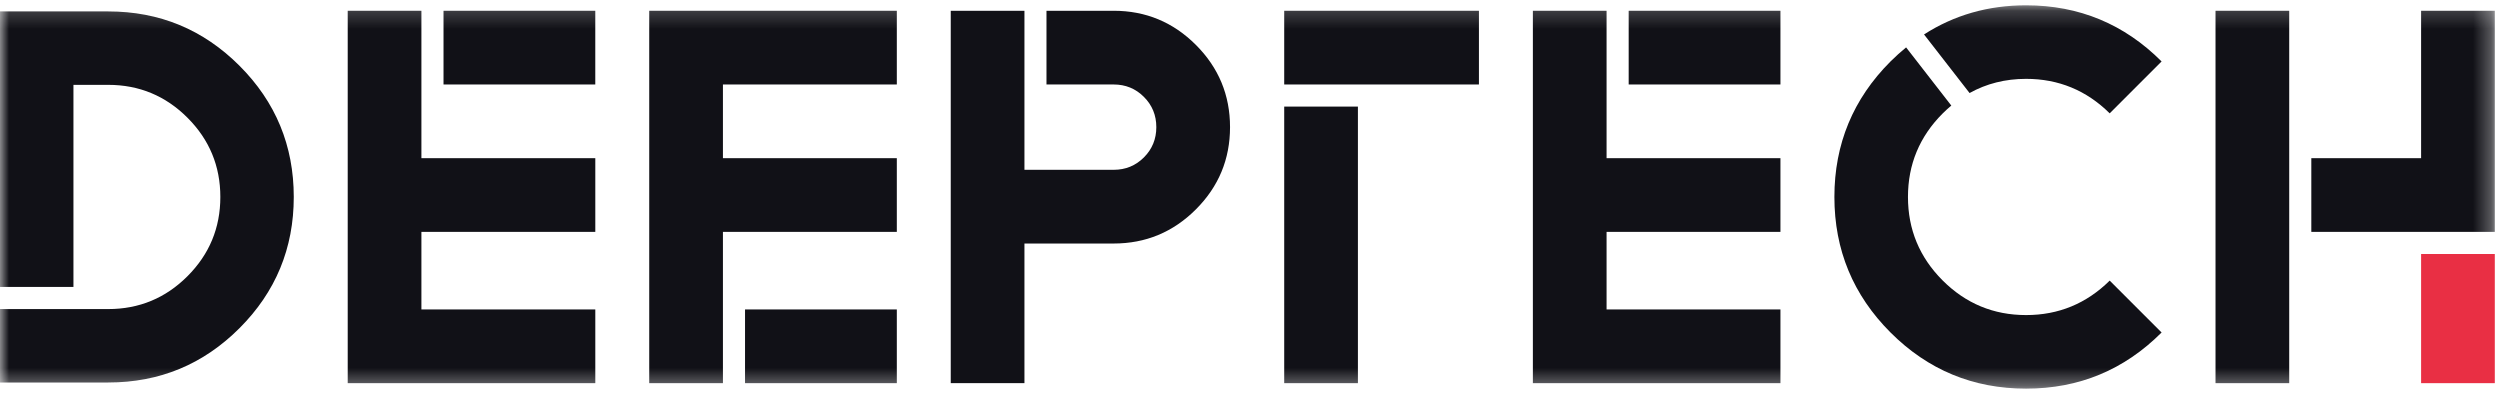
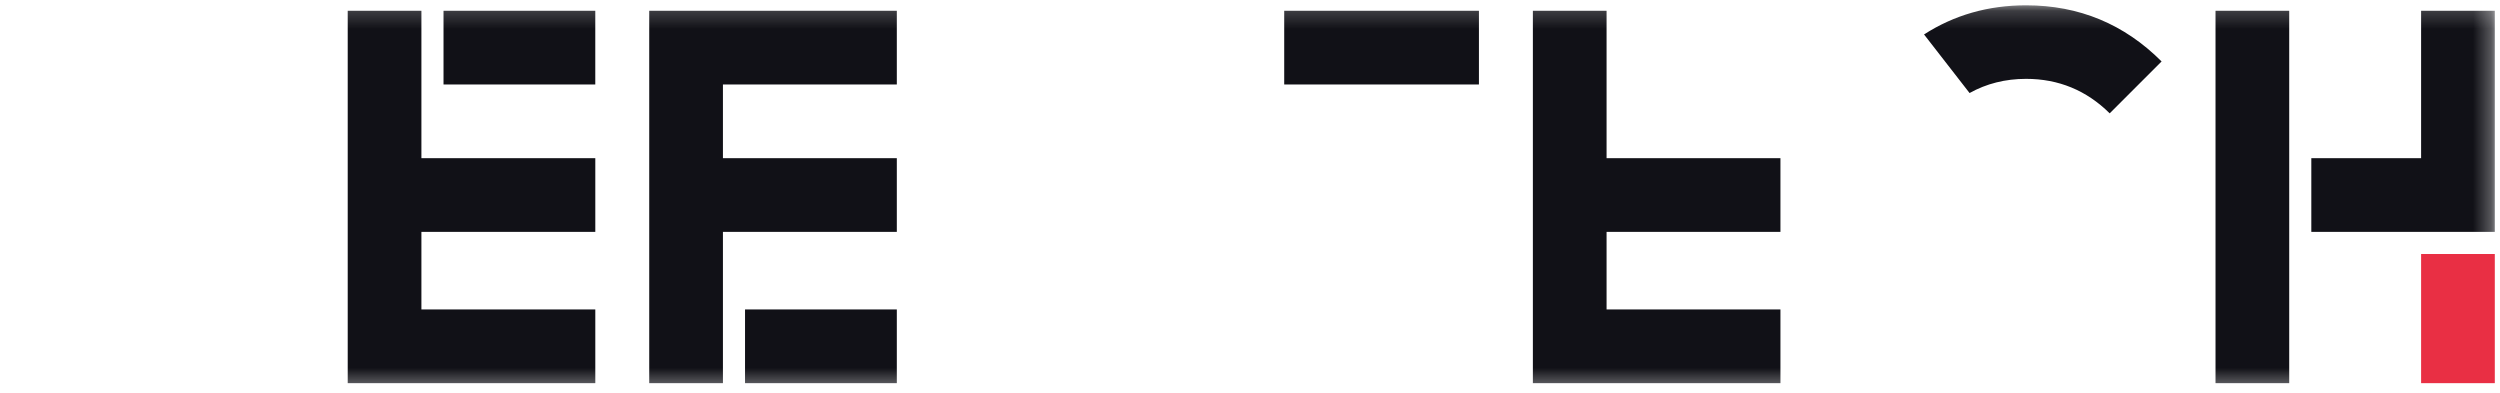
<svg xmlns="http://www.w3.org/2000/svg" xmlns:xlink="http://www.w3.org/1999/xlink" width="140px" height="22px" viewBox="0 0 140 22" version="1.1">
  <title>logo_黑色_slice</title>
  <desc>Created with Sketch.</desc>
  <defs>
    <polygon id="path-1" points="0 21.653 139.709 21.653 139.709 0.185 0 0.185" />
  </defs>
  <g id="Page-1" stroke="none" stroke-width="1" fill="none" fill-rule="evenodd">
    <g id="画板" transform="translate(-361, -3889)">
      <g id="logo-黑色" transform="translate(361, 3889)">
        <polygon id="Fill-1" fill="#E92F44" points="135.582 21.457 139.709 21.457 139.709 14.224 135.582 14.224" />
        <g id="分组" transform="translate(0, 0.111)">
-           <path d="M62.365,0.492 L58.603,0.492 L58.603,4.62 L62.365,4.62 C63.031,4.62 63.596,4.851 64.059,5.315 C64.523,5.778 64.754,6.343 64.754,7.009 C64.754,7.675 64.523,8.24 64.059,8.704 C63.596,9.167 63.031,9.398 62.365,9.398 L57.369,9.398 L57.369,4.62 L57.369,0.492 L53.242,0.492 L53.242,21.346 L57.369,21.346 L57.369,13.526 L62.365,13.526 C64.161,13.526 65.696,12.888 66.97,11.614 C68.244,10.34 68.882,8.805 68.882,7.009 C68.882,5.214 68.244,3.678 66.97,2.404 C65.696,1.13 64.161,0.492 62.365,0.492" id="Fill-2" fill="#111117" />
          <mask id="mask-2" fill="white">
            <use xlink:href="#path-1" />
          </mask>
          <g id="Clip-5" />
          <polygon id="Fill-4" fill="#111117" mask="url(#mask-2)" points="24.837 4.62 33.336 4.62 33.336 0.492 24.837 0.492" />
          <polygon id="Fill-6" fill="#111117" mask="url(#mask-2)" points="23.599 0.492 19.472 0.492 19.472 17.218 19.472 17.667 19.472 21.346 33.337 21.346 33.337 17.218 23.599 17.218 23.599 12.874 33.337 12.874 33.337 8.747 23.599 8.747" />
          <polygon id="Fill-7" fill="#111117" mask="url(#mask-2)" points="36.357 3.455 36.357 4.62 36.357 8.747 36.357 12.874 36.357 21.346 40.484 21.346 40.484 12.874 50.222 12.874 50.222 8.747 40.484 8.747 40.484 4.62 50.222 4.62 50.222 0.492 36.357 0.492" />
          <polygon id="Fill-8" fill="#111117" mask="url(#mask-2)" points="41.722 21.346 50.222 21.346 50.222 17.218 41.722 17.218" />
-           <polygon id="Fill-9" fill="#111117" mask="url(#mask-2)" points="91.206 4.62 99.705 4.62 99.705 0.492 91.206 0.492" />
          <polygon id="Fill-10" fill="#111117" mask="url(#mask-2)" points="89.968 0.492 85.841 0.492 85.841 8.747 85.841 12.874 85.841 17.218 85.841 21.346 89.968 21.346 99.705 21.346 99.705 17.218 89.968 17.218 89.968 12.874 99.705 12.874 99.705 8.747 89.968 8.747" />
-           <polygon id="Fill-11" fill="#111117" mask="url(#mask-2)" points="71.916 21.346 76.043 21.346 76.043 5.858 71.916 5.858" />
          <polygon id="Fill-12" fill="#111117" mask="url(#mask-2)" points="71.916 4.62 76.043 4.62 82.82 4.62 82.82 0.492 71.916 0.492" />
          <polygon id="Fill-13" fill="#111117" mask="url(#mask-2)" points="124.069 21.346 128.196 21.346 128.196 12.874 128.196 8.747 128.196 0.492 124.069 0.492" />
          <polygon id="Fill-14" fill="#111117" mask="url(#mask-2)" points="135.582 0.492 135.582 8.747 129.434 8.747 129.434 12.874 135.582 12.874 139.709 12.874 139.709 0.492" />
-           <path d="M6.061,0.529 L-0,0.529 L-0,15.959 L4.113,15.959 L4.113,4.641 L6.061,4.641 C7.793,4.641 9.272,5.255 10.498,6.481 C11.725,7.708 12.339,9.187 12.339,10.919 C12.339,12.651 11.725,14.13 10.498,15.357 C9.272,16.583 7.793,17.197 6.061,17.197 L4.113,17.197 L-0,17.197 L-0,21.309 L6.061,21.309 C8.933,21.309 11.382,20.296 13.41,18.268 C15.438,16.241 16.451,13.791 16.451,10.919 C16.451,8.047 15.438,5.598 13.41,3.57 C11.382,1.542 8.933,0.529 6.061,0.529" id="Fill-15" fill="#111117" mask="url(#mask-2)" />
-           <path d="M113.46,17.533 C111.638,17.533 110.08,16.886 108.786,15.592 C107.493,14.299 106.846,12.74 106.846,10.919 C106.846,9.098 107.493,7.54 108.786,6.246 C108.945,6.088 109.107,5.94 109.273,5.801 L106.742,2.543 C106.444,2.788 106.153,3.048 105.87,3.33 C103.774,5.426 102.726,7.956 102.726,10.919 C102.726,13.883 103.774,16.412 105.87,18.509 C107.966,20.605 110.496,21.653 113.46,21.653 C116.423,21.653 118.953,20.605 121.049,18.509 L118.143,15.603 C116.842,16.889 115.281,17.533 113.46,17.533" id="Fill-16" fill="#111117" mask="url(#mask-2)" />
          <path d="M107.746,1.818 L110.296,5.099 C111.243,4.572 112.297,4.305 113.46,4.305 C115.281,4.305 116.842,4.949 118.143,6.236 L121.049,3.33 C118.953,1.233 116.423,0.186 113.46,0.186 C111.33,0.186 109.428,0.736 107.746,1.818" id="Fill-17" fill="#111117" mask="url(#mask-2)" />
        </g>
      </g>
    </g>
  </g>
</svg>